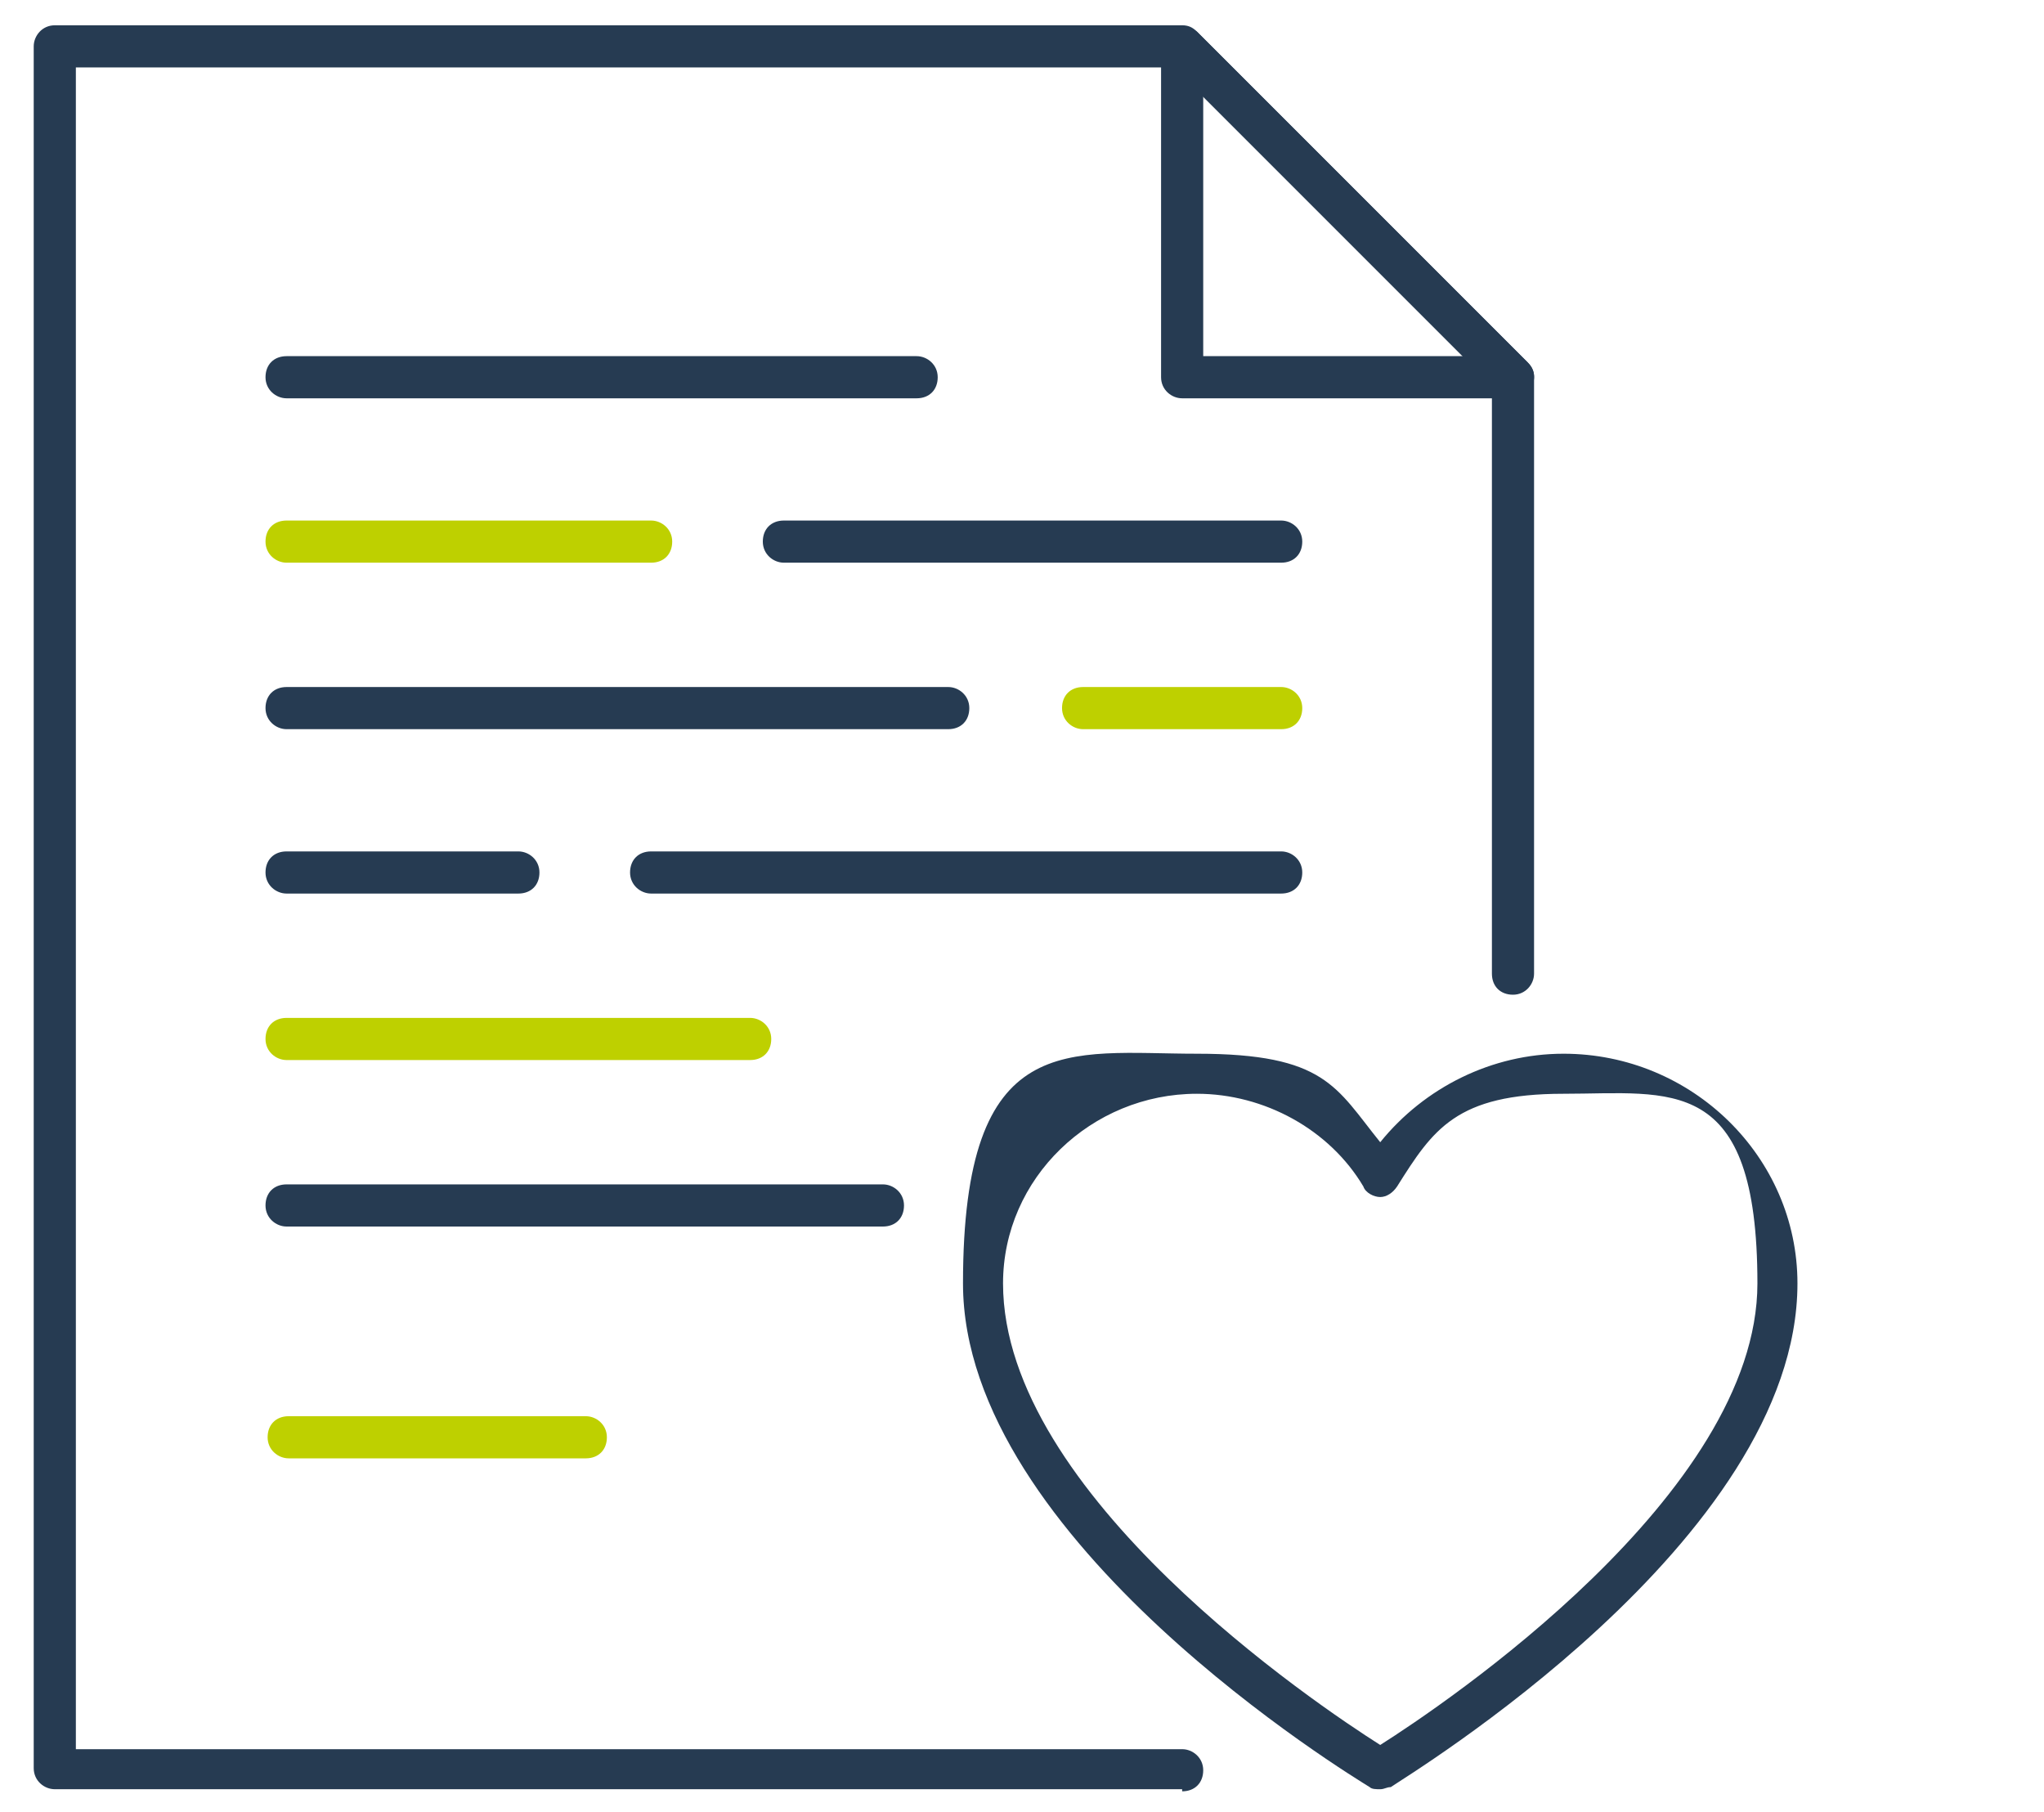
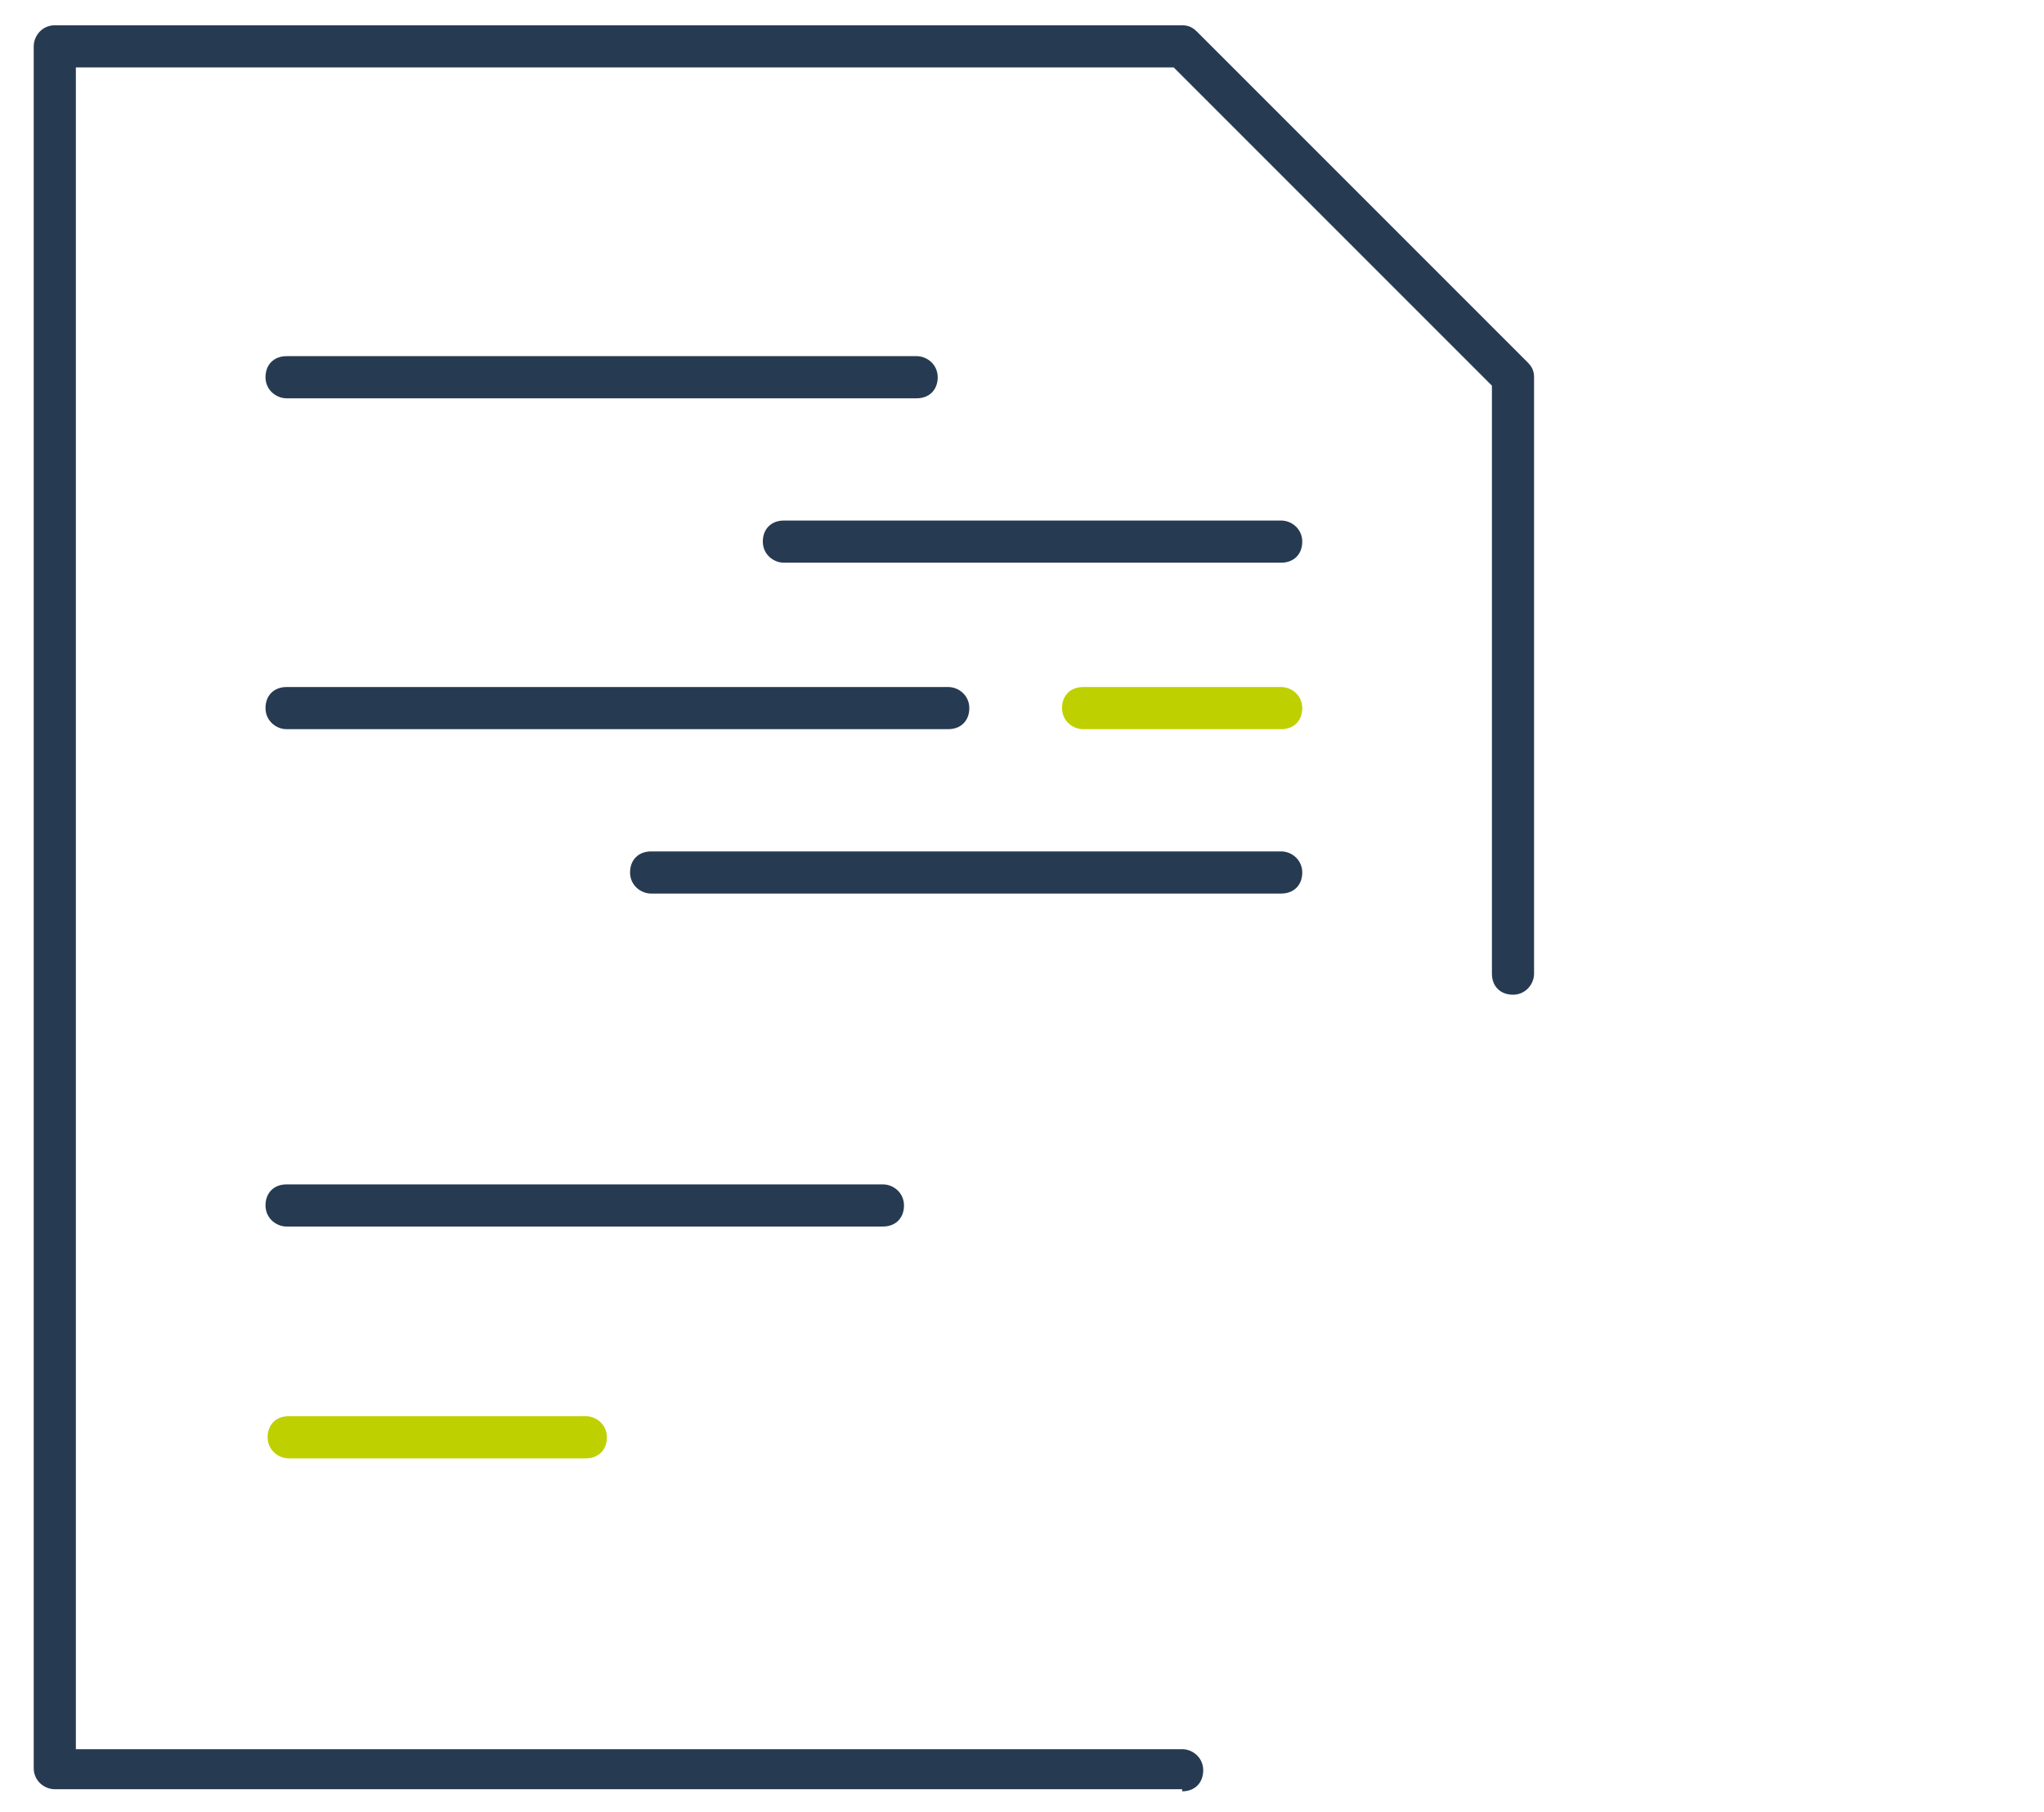
<svg xmlns="http://www.w3.org/2000/svg" id="Layer_1" version="1.1" viewBox="0 0 97 86">
  <defs>
    <style>
      .st0 {
        fill: #263b52;
      }

      .st1 {
        fill: #bed000;
      }
    </style>
  </defs>
  <g>
    <path class="st0" d="M56.1,84.9H2.6c-.5,0-1-.4-1-1V2.2c0-.5.4-1,1-1h53.5c.3,0,.5.1.7.3l15.7,15.7c.2.2.3.4.3.7v28.3c0,.5-.4,1-1,1s-1-.4-1-1v-27.9l-15.1-15.1H3.6v79.8h52.5c.5,0,1,.4,1,1s-.4,1-1,1Z" />
-     <path class="st0" d="M71.8,18.9h-15.7c-.5,0-1-.4-1-1V2.2c0-.4.2-.8.6-.9.4-.2.8,0,1.1.2l15.7,15.7c.3.3.4.7.2,1.1-.2.4-.5.6-.9.6ZM57.1,16.9h12.4l-12.4-12.4v12.4Z" />
  </g>
  <g>
    <path class="st0" d="M43.5,18.9H13.6c-.5,0-1-.4-1-1s.4-1,1-1h29.9c.5,0,1,.4,1,1s-.4,1-1,1Z" />
-     <path class="st1" d="M30.9,26.7H13.6c-.5,0-1-.4-1-1s.4-1,1-1h17.3c.5,0,1,.4,1,1s-.4,1-1,1Z" />
    <path class="st0" d="M60.8,26.7h-23.6c-.5,0-1-.4-1-1s.4-1,1-1h23.6c.5,0,1,.4,1,1s-.4,1-1,1Z" />
    <path class="st0" d="M45.1,34.6H13.6c-.5,0-1-.4-1-1s.4-1,1-1h31.4c.5,0,1,.4,1,1s-.4,1-1,1Z" />
    <path class="st1" d="M60.8,34.6h-9.4c-.5,0-1-.4-1-1s.4-1,1-1h9.4c.5,0,1,.4,1,1s-.4,1-1,1Z" />
-     <path class="st0" d="M24.6,42.4h-11c-.5,0-1-.4-1-1s.4-1,1-1h11c.5,0,1,.4,1,1s-.4,1-1,1Z" />
    <path class="st0" d="M60.8,42.4h-29.9c-.5,0-1-.4-1-1s.4-1,1-1h29.9c.5,0,1,.4,1,1s-.4,1-1,1Z" />
    <path class="st0" d="M41.9,58.2H13.6c-.5,0-1-.4-1-1s.4-1,1-1h28.3c.5,0,1,.4,1,1s-.4,1-1,1Z" />
    <path class="st1" d="M27.8,69.2h-14.1c-.5,0-1-.4-1-1s.4-1,1-1h14.1c.5,0,1,.4,1,1s-.4,1-1,1Z" />
-     <path class="st1" d="M35.6,50.3H13.6c-.5,0-1-.4-1-1s.4-1,1-1h22c.5,0,1,.4,1,1s-.4,1-1,1Z" />
  </g>
-   <path class="st0" d="M65.5,84.9c-.2,0-.4,0-.5-.1-.8-.5-19.3-11.7-19.3-23.9s5-10.9,11.1-10.9,6.6,1.6,8.7,4.2c2.1-2.6,5.3-4.2,8.7-4.2,6.1,0,11.1,4.9,11.1,10.9,0,12.2-18.6,23.4-19.3,23.9-.2,0-.3.1-.5.1ZM56.8,51.9c-5,0-9.2,4-9.2,9,0,10,14.9,20,17.9,21.9,3-1.9,17.9-11.9,17.9-21.9s-4.1-9-9.2-9-6.2,1.7-7.9,4.4c-.2.3-.5.5-.8.5h0c-.3,0-.7-.2-.8-.5-1.6-2.7-4.7-4.4-7.9-4.4Z" />
</svg>